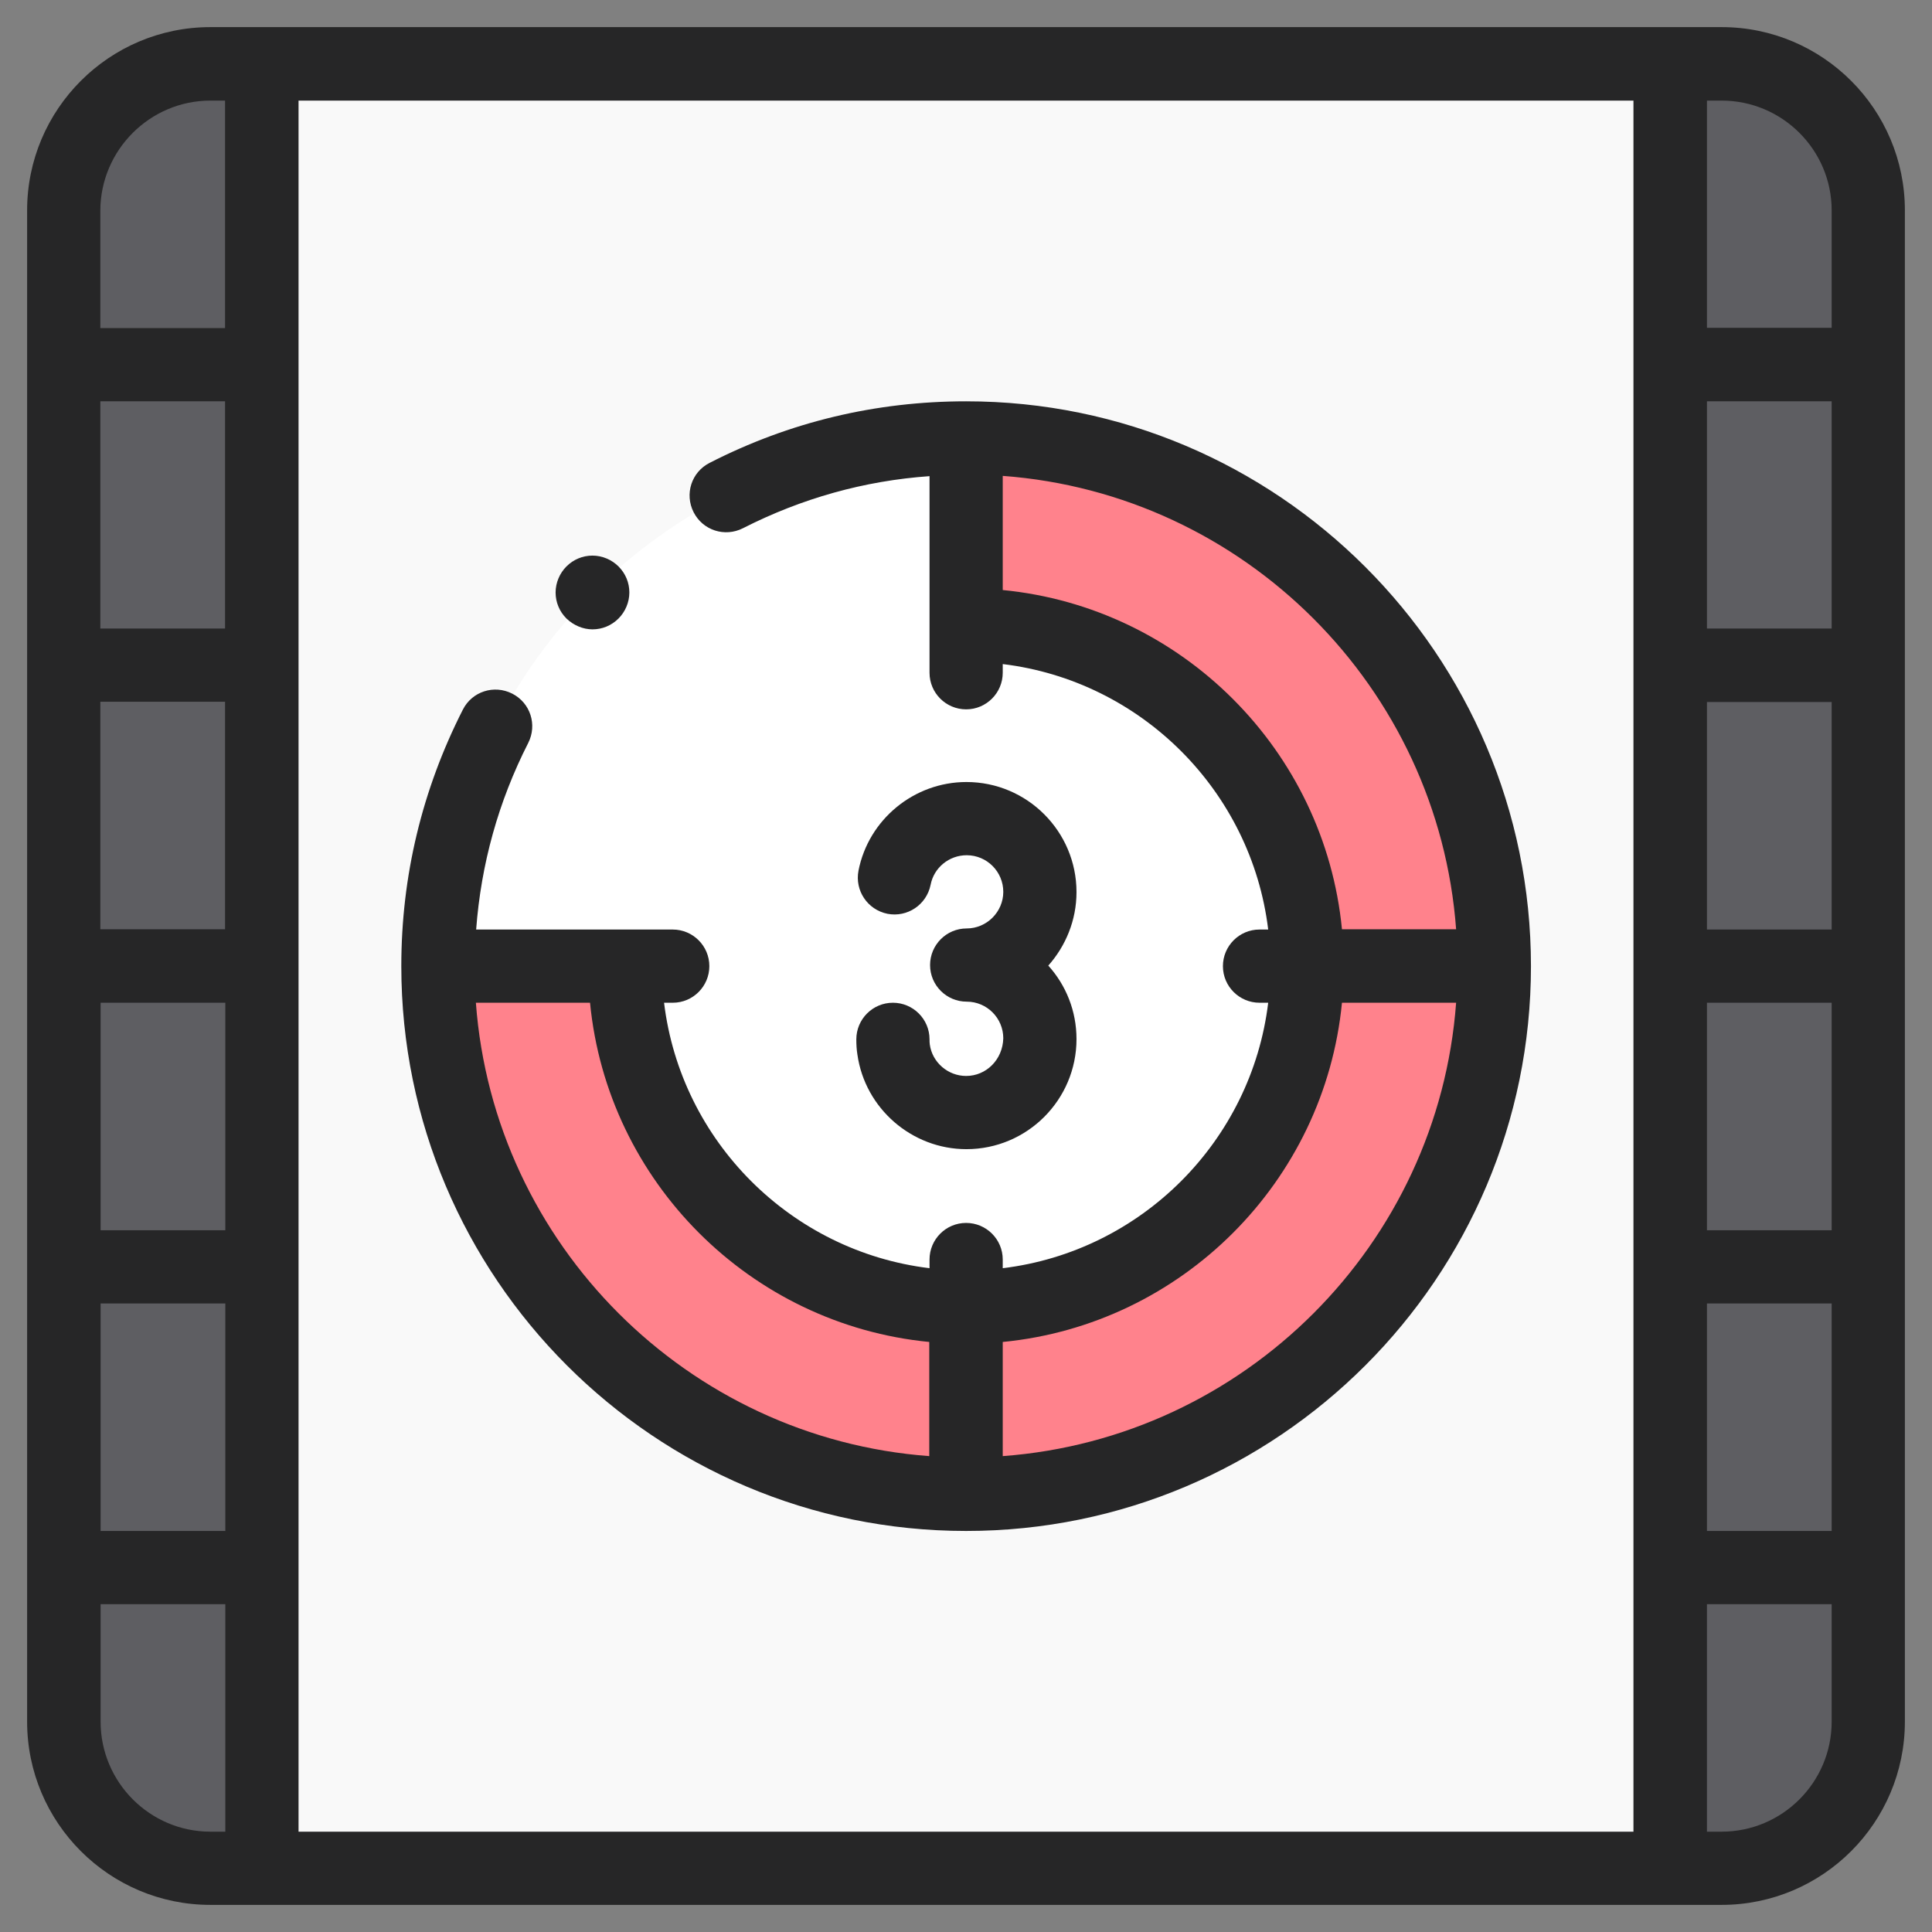
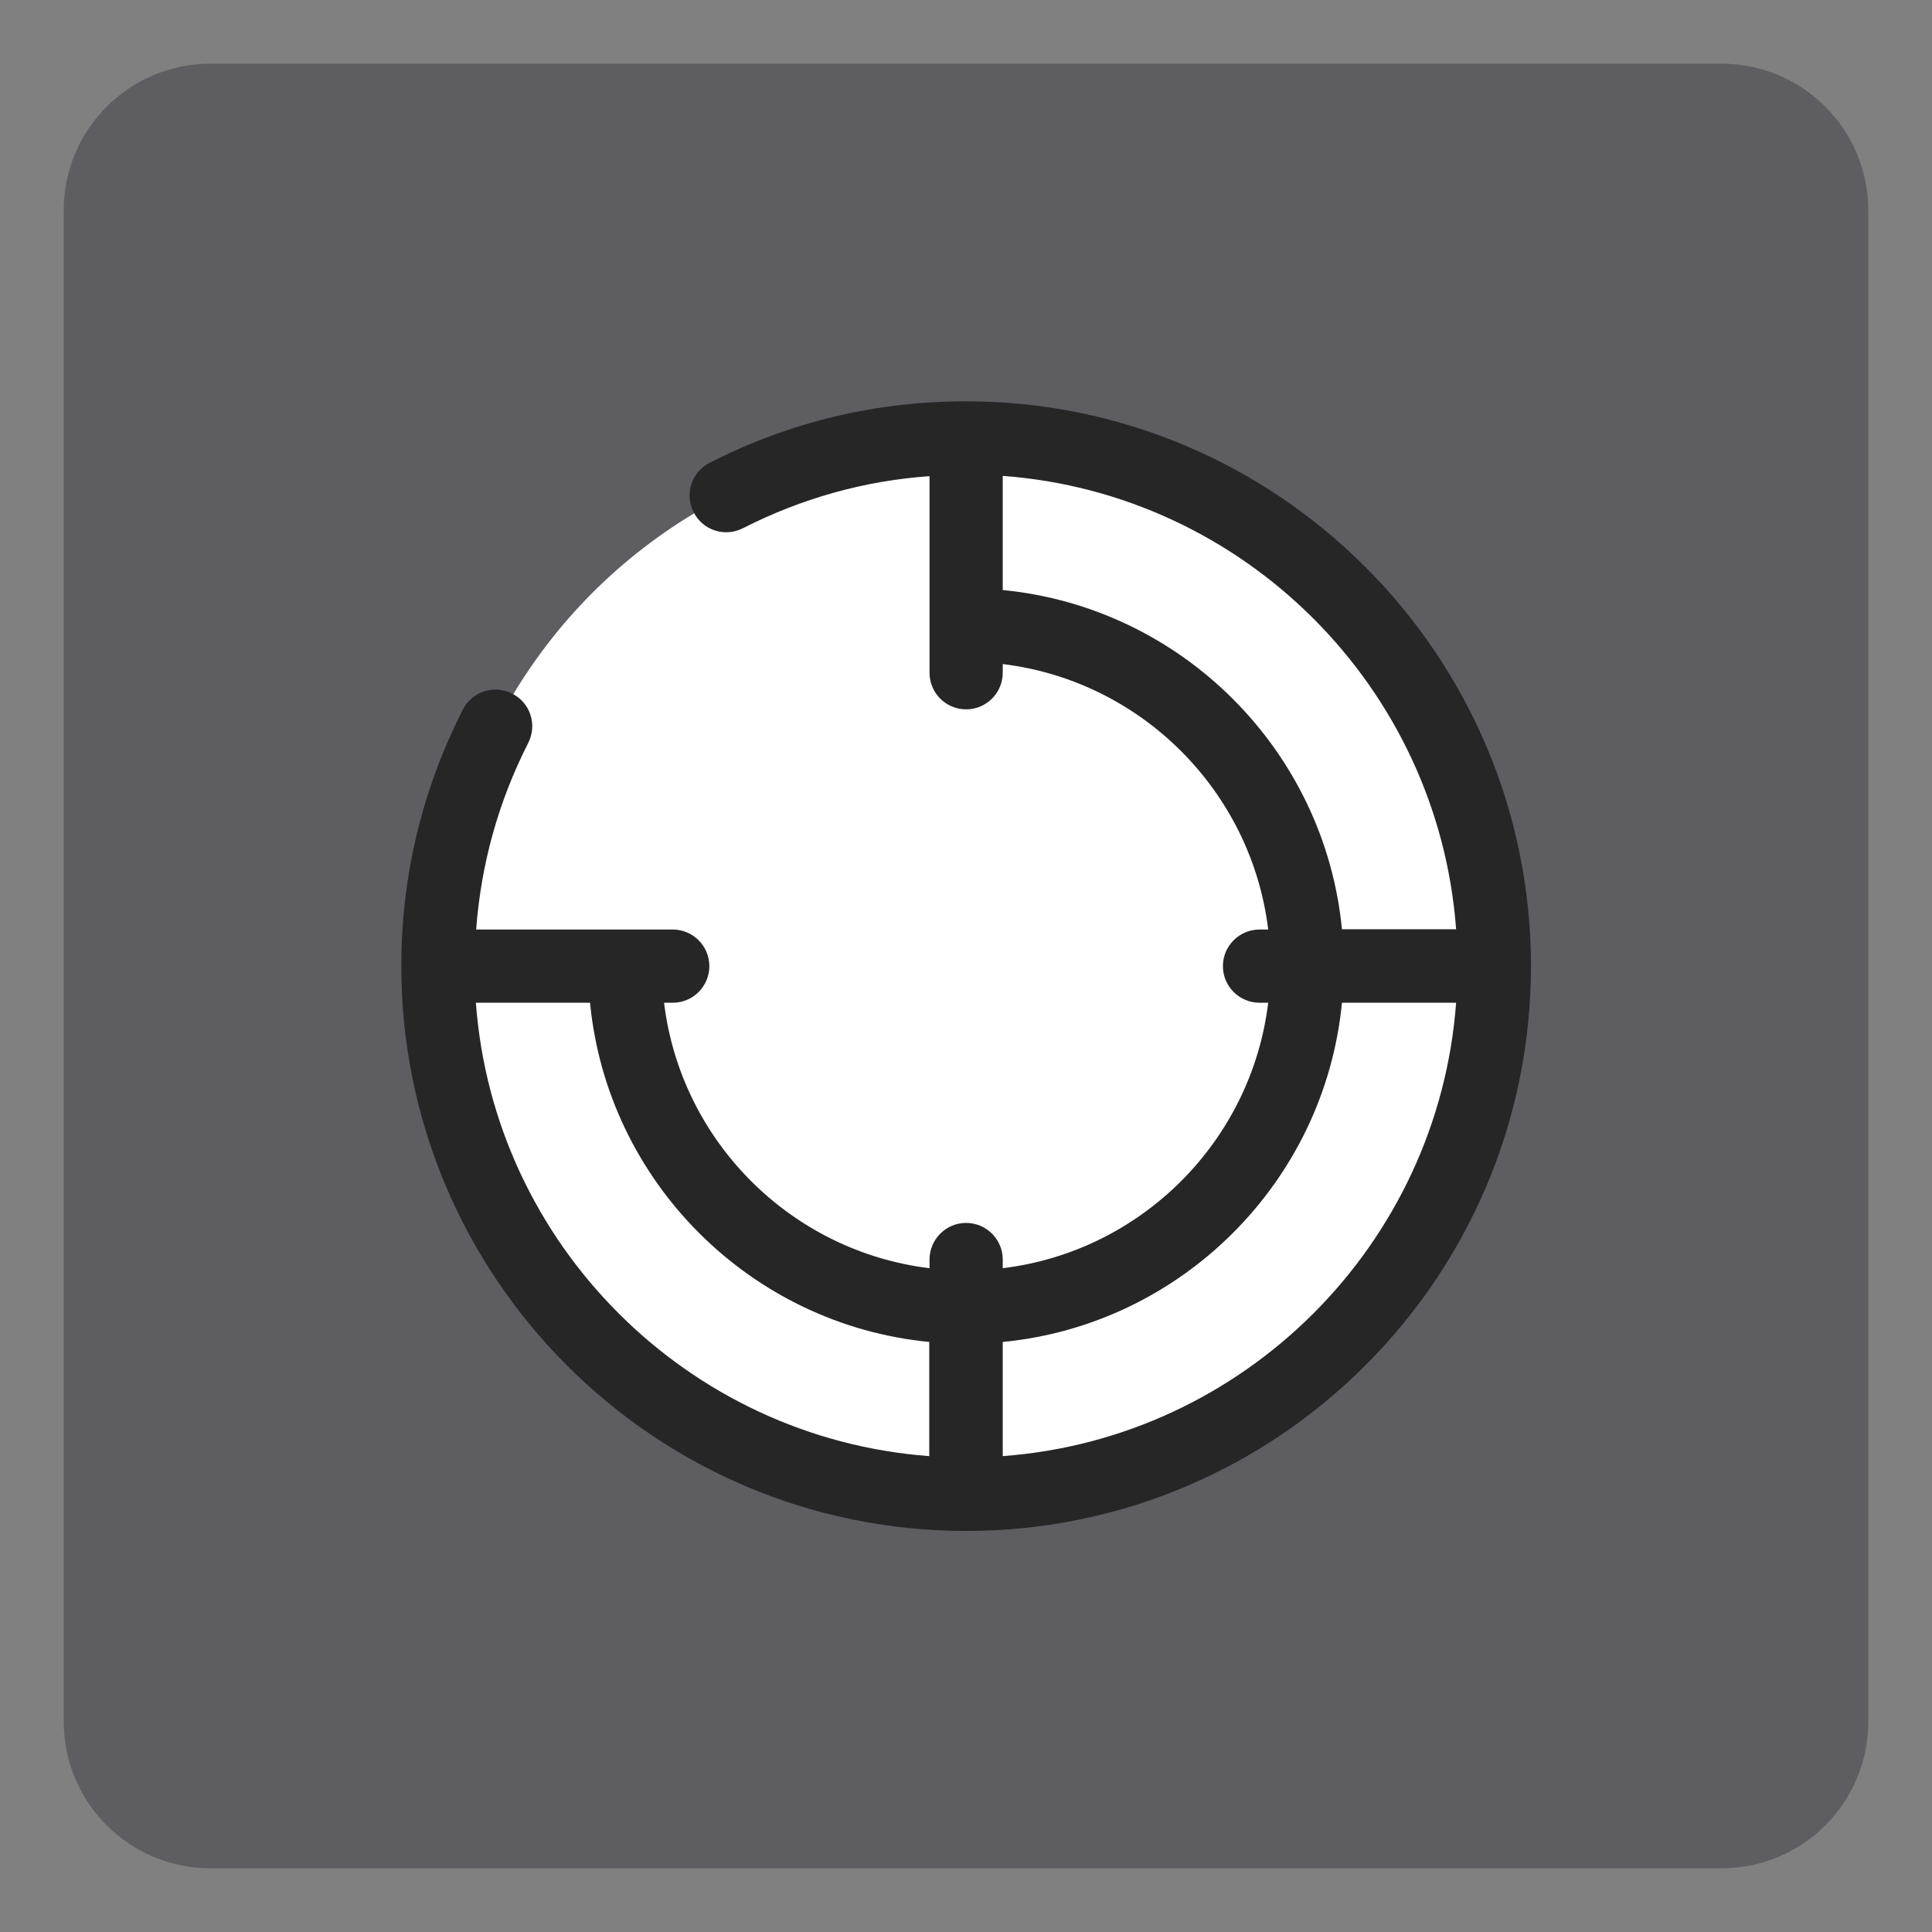
<svg xmlns="http://www.w3.org/2000/svg" version="1.1" id="Capa_1" x="0px" y="0px" viewBox="0 0 71.25 71.25" style="enable-background:new 0 0 71.25 71.25;" xml:space="preserve">
  <rect x="0" y="0" width="71.25" height="71.25" fill="#808080" stroke="none" />
  <style type="text/css">
	.st0{fill:#D36335;}
	.st1{fill:#D3678D;}
	.st2{fill:#8A2232;}
	.st3{fill:#DE9597;}
	.st4{fill:#FFFFFF;}
	.st5{fill:#F06262;}
	.st6{fill:#5E5E62;}
	.st7{fill:#F9F9F9;}
	.st8{fill:#FF828C;}
	.st9{fill:#262627;}
	.st10{fill:#E1D5C6;}
</style>
  <g>
    <g id="XMLID_1924_">
      <path class="st6" d="M2.35,63.49V7.76c0-2.99,2.42-5.41,5.41-5.41h55.73c2.99,0,5.41,2.42,5.41,5.41v55.73    c0,2.99-2.42,5.41-5.41,5.41H7.76C4.77,68.9,2.35,66.48,2.35,63.49z" />
    </g>
    <g id="XMLID_1923_">
-       <path class="st7" d="M61.73,2.35V68.9H9.52V2.35H61.73z" />
-     </g>
+       </g>
    <g id="XMLID_2721_">
      <circle class="st4" cx="35.63" cy="35.63" r="19.48" />
    </g>
    <g id="XMLID_1870_">
-       <path class="st8" d="M35.63,16.15v6.9c6.95,0,12.58,5.63,12.58,12.58S42.57,48.2,35.63,48.2s-12.58-5.63-12.58-12.58h-6.9    c0,10.76,8.72,19.48,19.48,19.48S55.1,46.38,55.1,35.63S46.38,16.15,35.63,16.15z" />
-     </g>
+       </g>
    <g id="XMLID_325_">
      <g id="XMLID_328_">
-         <path class="st9" d="M63.49,1H7.76C4.03,1,1,4.03,1,7.76v55.73c0,3.73,3.03,6.76,6.76,6.76h55.73c3.73,0,6.76-3.03,6.76-6.76     V7.76C70.25,4.03,67.22,1,63.49,1z M8.3,34.27h-4.6v-8.39h4.6V34.27z M3.71,36.98h4.6v8.39h-4.6V36.98z M8.3,23.18h-4.6V14.8h4.6     V23.18z M3.71,48.07h4.6v8.39h-4.6V48.07z M11.01,3.71h49.23v63.84H11.01V3.71z M62.95,25.89h4.6v8.39h-4.6V25.89z M62.95,36.98     h4.6v8.39h-4.6V36.98z M67.55,23.18h-4.6V14.8h4.6V23.18z M62.95,48.07h4.6v8.39h-4.6V48.07z M67.55,7.76v4.33h-4.6V3.71h0.54     C65.73,3.71,67.55,5.53,67.55,7.76z M7.76,3.71H8.3v8.39h-4.6V7.76C3.71,5.53,5.53,3.71,7.76,3.71z M3.71,63.49v-4.33h4.6v8.39     H7.76C5.53,67.55,3.71,65.73,3.71,63.49z M63.49,67.55h-0.54v-8.39h4.6v4.33C67.55,65.73,65.73,67.55,63.49,67.55z" />
-       </g>
+         </g>
      <g id="XMLID_1496_">
        <path class="st9" d="M35.63,14.8c-3.33,0-6.51,0.76-9.46,2.27c-0.67,0.34-0.93,1.15-0.59,1.82c0.34,0.67,1.15,0.93,1.82,0.59     c2.16-1.1,4.47-1.75,6.88-1.92v7.25c0,0.75,0.61,1.35,1.35,1.35c0.75,0,1.35-0.61,1.35-1.35v-0.32c5.11,0.62,9.17,4.68,9.79,9.79     h-0.32c-0.75,0-1.35,0.61-1.35,1.35c0,0.75,0.61,1.35,1.35,1.35h0.32c-0.62,5.11-4.68,9.17-9.79,9.79v-0.32     c0-0.75-0.61-1.35-1.35-1.35c-0.75,0-1.35,0.61-1.35,1.35v0.32c-5.11-0.62-9.17-4.68-9.79-9.79h0.32c0.75,0,1.35-0.61,1.35-1.35     c0-0.75-0.61-1.35-1.35-1.35h-7.25c0.18-2.41,0.82-4.72,1.92-6.88c0.34-0.67,0.08-1.48-0.59-1.82c-0.67-0.34-1.48-0.08-1.82,0.59     c-1.5,2.95-2.27,6.13-2.27,9.46c0,11.49,9.34,20.83,20.83,20.83s20.83-9.34,20.83-20.83S47.11,14.8,35.63,14.8z M36.98,21.76     v-4.21c8.92,0.66,16.06,7.8,16.72,16.72h-4.21C48.85,27.67,43.58,22.4,36.98,21.76z M17.55,36.98h4.21     c0.64,6.6,5.91,11.87,12.51,12.51v4.21C25.36,53.04,18.21,45.9,17.55,36.98z M36.98,53.7v-4.21c6.6-0.64,11.87-5.91,12.51-12.51     h4.21C53.04,45.9,45.9,53.04,36.98,53.7z" />
      </g>
      <g id="XMLID_1500_">
-         <path class="st9" d="M35.63,39.68c-0.67,0-1.25-0.5-1.34-1.16c-0.01-0.06-0.01-0.13-0.01-0.19c0-0.75-0.61-1.35-1.35-1.35     c-0.75,0-1.35,0.61-1.35,1.35c0,0.19,0.01,0.38,0.04,0.56c0.28,1.99,2.01,3.49,4.02,3.49c2.24,0,4.06-1.82,4.06-4.06     c0-1.04-0.39-1.99-1.04-2.71c0.64-0.72,1.04-1.67,1.04-2.71c0-2.24-1.82-4.06-4.06-4.06c-1.93,0-3.61,1.38-3.98,3.27     c-0.14,0.73,0.33,1.44,1.07,1.59c0.73,0.14,1.44-0.33,1.59-1.07c0.12-0.63,0.68-1.09,1.33-1.09c0.75,0,1.35,0.61,1.35,1.35     s-0.61,1.35-1.35,1.35c-0.75,0-1.35,0.61-1.35,1.35c0,0.75,0.61,1.35,1.35,1.35c0.75,0,1.35,0.61,1.35,1.35     C36.98,39.08,36.37,39.68,35.63,39.68z" />
-       </g>
+         </g>
      <g id="XMLID_1501_">
-         <path class="st9" d="M21.85,23.21c0.36,0,0.7-0.14,0.96-0.4c0.25-0.25,0.4-0.6,0.4-0.96s-0.14-0.7-0.4-0.96     c-0.25-0.25-0.6-0.4-0.96-0.4s-0.7,0.14-0.96,0.4c-0.25,0.25-0.4,0.6-0.4,0.96c0,0.36,0.14,0.7,0.4,0.96     C21.15,23.06,21.5,23.21,21.85,23.21z" />
-       </g>
+         </g>
    </g>
  </g>
</svg>